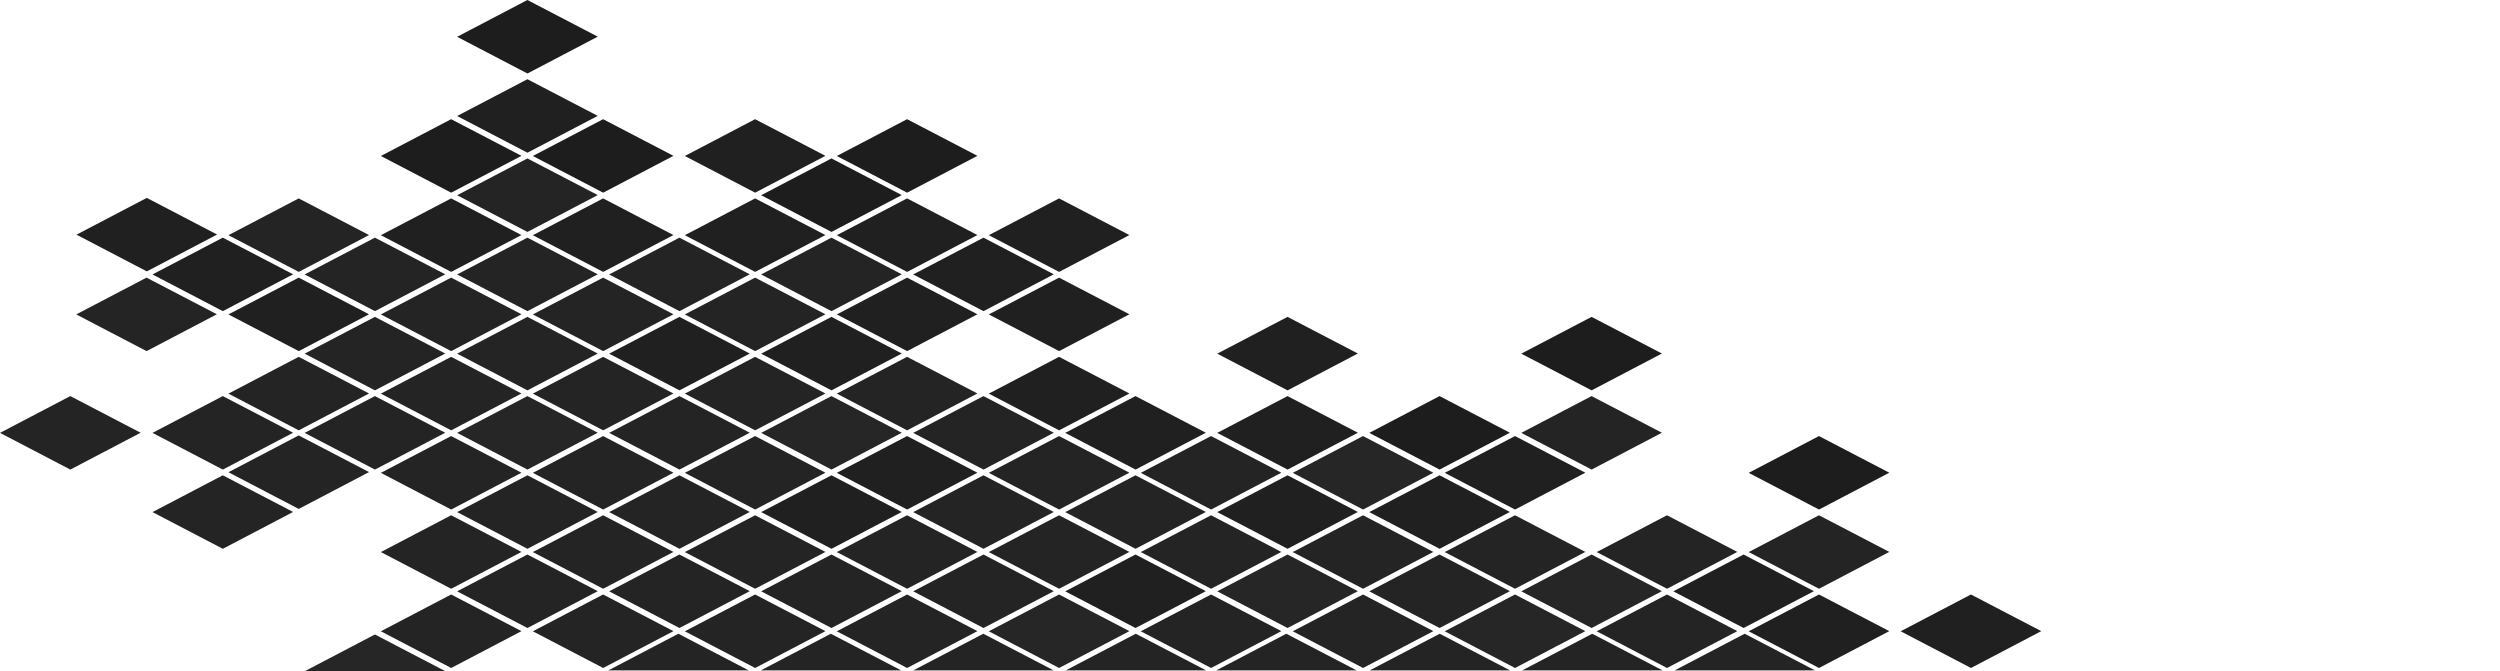
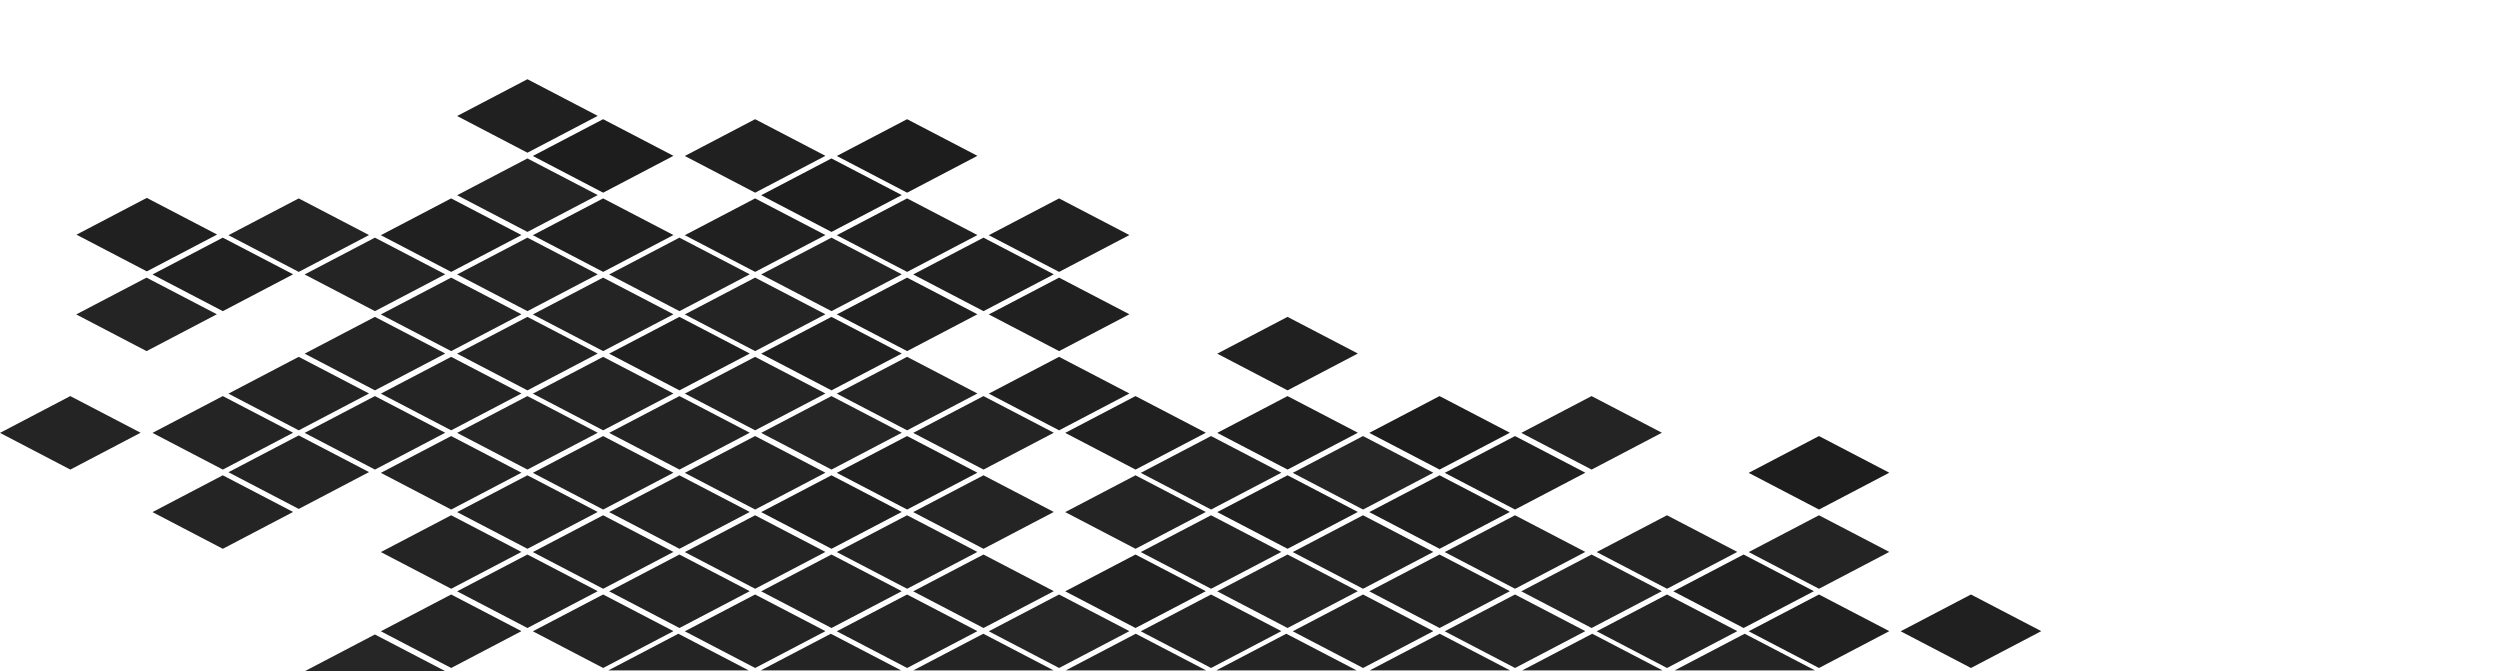
<svg xmlns="http://www.w3.org/2000/svg" xml:space="preserve" fill-rule="evenodd" stroke-linejoin="round" stroke-miterlimit="2" clip-rule="evenodd" viewBox="0 0 2525 678">
-   <path fill="#1d1d1d" fill-rule="nonzero" d="m532.673 0 71.032 37.018-70.984 37.208-71.033-37.066L532.673 0Z" />
  <path fill="#202020" fill-rule="nonzero" d="m532.673 80.01 71.032 37.017-70.984 37.208-71.033-37.065 70.985-37.16Z" />
  <path fill="#242424" fill-rule="nonzero" d="m532.673 160.018 71.032 37.018-70.984 37.208-71.033-37.066 70.985-37.16ZM532.673 240.027l71.032 37.018-70.984 37.208-71.033-37.066 70.985-37.16ZM532.673 320.037l71.032 37.018-70.984 37.208-71.033-37.066 70.985-37.16Z" />
  <path fill="#262626" fill-rule="nonzero" d="m532.673 400.046 71.032 37.018-70.984 37.208-71.033-37.066 70.985-37.16Z" />
  <path fill="#242424" fill-rule="nonzero" d="m532.673 480.055 71.032 37.018-70.984 37.208-71.033-37.066 70.985-37.16ZM532.673 560.064l71.032 37.018-70.984 37.208-71.033-37.066 70.985-37.16ZM378.652 240.027l71.032 37.018-70.984 37.208-71.033-37.066 70.985-37.16ZM378.652 320.037l71.032 37.018-70.984 37.208-71.033-37.066 70.985-37.16ZM378.652 400.046l71.032 37.018-70.984 37.208-71.033-37.066 70.985-37.16Z" />
  <path fill="#1d1d1d" fill-rule="nonzero" d="m609.146 120.378 71.032 37.018-70.984 37.208-71.033-37.066 70.985-37.16Z" />
  <path fill="#202020" fill-rule="nonzero" d="m609.146 200.387 71.032 37.018-70.984 37.208-71.033-37.066 70.985-37.16Z" />
  <path fill="#242424" fill-rule="nonzero" d="m609.146 280.396 71.032 37.018-70.984 37.208-71.033-37.066 70.985-37.16ZM609.146 360.405l71.032 37.018-70.984 37.208-71.033-37.066 70.985-37.16ZM609.146 440.414l71.032 37.018-70.984 37.208-71.033-37.066 70.985-37.16ZM609.146 520.423l71.032 37.018-70.984 37.208-71.033-37.066 70.985-37.16ZM609.146 600.433l71.032 37.018-70.984 37.208-71.033-37.066 70.985-37.16Z" />
-   <path fill="#1d1d1d" fill-rule="nonzero" d="m455.646 120.378 71.032 37.018-70.984 37.208-71.033-37.066 70.985-37.16Z" />
  <path fill="#202020" fill-rule="nonzero" d="m455.646 200.387 71.032 37.018-70.984 37.208-71.033-37.066 70.985-37.16Z" />
  <path fill="#242424" fill-rule="nonzero" d="m455.646 280.396 71.032 37.018-70.984 37.208-71.033-37.066 70.985-37.16ZM455.646 360.405l71.032 37.018-70.984 37.208-71.033-37.066 70.985-37.16ZM455.646 440.414l71.032 37.018-70.984 37.208-71.033-37.066 70.985-37.16ZM455.646 520.423l71.032 37.018-70.984 37.208-71.033-37.066 70.985-37.16ZM301.687 200.387l71.032 37.018-70.984 37.208-71.033-37.066 70.985-37.16Z" />
-   <path fill="#202020" fill-rule="nonzero" d="m301.687 280.396 71.032 37.018-70.984 37.208-71.033-37.066 70.985-37.16Z" />
  <path fill="#242424" fill-rule="nonzero" d="m301.687 360.405 71.032 37.018-70.984 37.208-71.033-37.066 70.985-37.16ZM301.687 439.788l71.032 37.018-70.984 37.208-71.033-37.066 70.985-37.16Z" />
  <path fill="#202020" fill-rule="nonzero" d="m225.006 240.027 71.032 37.018-70.984 37.208-71.033-37.066 70.985-37.16ZM148.237 199.866l71.033 37.018-70.985 37.208-71.032-37.066 70.984-37.16Z" />
  <path fill="#242424" fill-rule="nonzero" d="m225.006 400.046 71.032 37.018-70.984 37.208-71.033-37.066 70.985-37.16ZM225.006 480.055l71.032 37.018-70.984 37.208-71.033-37.066 70.985-37.16ZM70.985 400.046l71.032 37.018-70.984 37.208L0 437.206l70.985-37.16ZM147.979 280.396l71.032 37.018-70.984 37.208-71.033-37.066 70.985-37.16ZM455.646 600.433l71.032 37.018-70.984 37.208-71.033-37.066 70.985-37.16Z" />
  <path fill="#262626" fill-rule="nonzero" d="m378.639 640.827 71.032 37.018-70.984 37.208-71.033-37.066 70.985-37.16Z" />
  <path fill="#1d1d1d" fill-rule="nonzero" d="m839.759 160.018 71.032 37.018-70.984 37.208-71.033-37.066 70.985-37.16Z" />
  <path fill="#242424" fill-rule="nonzero" d="m839.759 240.027 71.032 37.018-70.984 37.208-71.033-37.066 70.985-37.16Z" />
  <path fill="#202020" fill-rule="nonzero" d="m839.759 320.037 71.032 37.018-70.984 37.208-71.033-37.066 70.985-37.16Z" />
  <path fill="#262626" fill-rule="nonzero" d="m839.759 400.046 71.032 37.018-70.984 37.208-71.033-37.066 70.985-37.16Z" />
  <path fill="#202020" fill-rule="nonzero" d="m839.759 480.055 71.032 37.018-70.984 37.208-71.033-37.066 70.985-37.16Z" />
  <path fill="#242424" fill-rule="nonzero" d="m839.759 560.064 71.032 37.018-70.984 37.208-71.033-37.066 70.985-37.16Z" />
  <path fill="#1d1d1d" fill-rule="nonzero" d="m916.146 120.378 71.032 37.018-70.984 37.208-71.033-37.066 70.985-37.16Z" />
  <path fill="#202020" fill-rule="nonzero" d="m916.146 200.387 71.032 37.018-70.984 37.208-71.033-37.066 70.985-37.16ZM916.146 280.396l71.032 37.018-70.984 37.208-71.033-37.066 70.985-37.16Z" />
  <path fill="#242424" fill-rule="nonzero" d="m916.146 360.405 71.032 37.018-70.984 37.208-71.033-37.066 70.985-37.16Z" />
  <path fill="#202020" fill-rule="nonzero" d="m916.146 440.414 71.032 37.018-70.984 37.208-71.033-37.066 70.985-37.16Z" />
  <path fill="#242424" fill-rule="nonzero" d="m916.146 520.423 71.032 37.018-70.984 37.208-71.033-37.066 70.985-37.16ZM916.146 600.433l71.032 37.018-70.984 37.208-71.033-37.066 70.985-37.16ZM686.216 240.027l71.032 37.018-70.984 37.208-71.033-37.066 70.985-37.16Z" />
  <path fill="#202020" fill-rule="nonzero" d="m686.216 320.037 71.032 37.018-70.984 37.208-71.033-37.066 70.985-37.16Z" />
  <path fill="#242424" fill-rule="nonzero" d="m686.216 400.046 71.032 37.018-70.984 37.208-71.033-37.066 70.985-37.16ZM686.216 480.055l71.032 37.018-70.984 37.208-71.033-37.066 70.985-37.16ZM686.216 560.064l71.032 37.018-70.984 37.208-71.033-37.066 70.985-37.16Z" />
  <path fill="#202020" fill-rule="nonzero" d="m762.646 120.378 71.032 37.018-70.984 37.208-71.033-37.066 70.985-37.16ZM762.646 200.387l71.032 37.018-70.984 37.208-71.033-37.066 70.985-37.16Z" />
  <path fill="#242424" fill-rule="nonzero" d="m762.646 280.396 71.032 37.018-70.984 37.208-71.033-37.066 70.985-37.16ZM762.646 360.405l71.032 37.018-70.984 37.208-71.033-37.066 70.985-37.16ZM762.646 440.414l71.032 37.018-70.984 37.208-71.033-37.066 70.985-37.16ZM762.646 520.423l71.032 37.018-70.984 37.208-71.033-37.066 70.985-37.16ZM762.646 600.433l71.032 37.018-70.984 37.208-71.033-37.066 70.985-37.16Z" />
  <path fill="#202020" fill-rule="nonzero" d="m1146.845 400.046 71.032 37.018-70.984 37.208-71.033-37.066 70.985-37.16Z" />
  <path fill="#242424" fill-rule="nonzero" d="m1146.845 480.055 71.032 37.018-70.984 37.208-71.033-37.066 70.985-37.16Z" />
  <path fill="#202020" fill-rule="nonzero" d="m1146.845 560.064 71.032 37.018-70.984 37.208-71.033-37.066 70.985-37.16Z" />
  <path fill="#242424" fill-rule="nonzero" d="m1223.145 440.414 71.032 37.018-70.984 37.208-71.033-37.066 70.985-37.16ZM1223.145 520.423l71.032 37.018-70.984 37.208-71.033-37.066 70.985-37.16ZM1223.145 600.433l71.032 37.018-70.984 37.208-71.033-37.066 70.985-37.16Z" />
  <path fill="#202020" fill-rule="nonzero" d="m993.302 240.027 71.032 37.018-70.984 37.208-71.033-37.066 70.985-37.16Z" />
  <path fill="#242424" fill-rule="nonzero" d="m993.302 400.046 71.032 37.018-70.984 37.208-71.033-37.066 70.985-37.16ZM993.302 480.055l71.032 37.018-70.984 37.208-71.033-37.066 70.985-37.16ZM993.302 560.064l71.032 37.018-70.984 37.208-71.033-37.066 70.985-37.16Z" />
  <path fill="#202020" fill-rule="nonzero" d="m1069.646 200.387 71.032 37.018-70.984 37.208-71.033-37.066 70.985-37.16ZM1069.646 280.396l71.032 37.018-70.984 37.208-71.033-37.066 70.985-37.16ZM1069.646 360.405l71.032 37.018-70.984 37.208-71.033-37.066 70.985-37.16Z" />
-   <path fill="#242424" fill-rule="nonzero" d="m1069.646 440.414 71.032 37.018-70.984 37.208-71.033-37.066 70.985-37.16ZM1069.646 520.423l71.032 37.018-70.984 37.208-71.033-37.066 70.985-37.16Z" />
  <path fill="#262626" fill-rule="nonzero" d="m1069.646 600.433 71.032 37.018-70.984 37.208-71.033-37.066 70.985-37.16Z" />
  <path fill="#1d1d1d" fill-rule="nonzero" d="m1453.935 400.046 71.032 37.018-70.984 37.208-71.033-37.066 70.985-37.16Z" />
  <path fill="#202020" fill-rule="nonzero" d="m1453.935 480.055 71.032 37.018-70.984 37.208-71.033-37.066 70.985-37.16Z" />
  <path fill="#242424" fill-rule="nonzero" d="m1453.935 560.064 71.032 37.018-70.984 37.208-71.033-37.066 70.985-37.16Z" />
  <path fill="#202020" fill-rule="nonzero" d="m1530.145 440.414 71.032 37.018-70.984 37.208-71.033-37.066 70.985-37.16Z" />
  <path fill="#242424" fill-rule="nonzero" d="m1530.145 520.423 71.032 37.018-70.984 37.208-71.033-37.066 70.985-37.16Z" />
  <path fill="#262626" fill-rule="nonzero" d="m1530.145 600.433 71.032 37.018-70.984 37.208-71.033-37.066 70.985-37.16Z" />
  <path fill="#202020" fill-rule="nonzero" d="m1300.385 320.037 71.032 37.018-70.984 37.208-71.033-37.066 70.985-37.16ZM1300.385 400.046l71.032 37.018-70.984 37.208-71.033-37.066 70.985-37.16ZM1300.385 480.055l71.032 37.018-70.984 37.208-71.033-37.066 70.985-37.16Z" />
  <path fill="#262626" fill-rule="nonzero" d="m1300.385 560.064 71.032 37.018-70.984 37.208-71.033-37.066 70.985-37.16ZM1376.645 440.414l71.032 37.018-70.984 37.208-71.033-37.066 70.985-37.16Z" />
  <path fill="#242424" fill-rule="nonzero" d="m1376.645 520.423 71.032 37.018-70.984 37.208-71.033-37.066 70.985-37.16ZM1376.645 600.433l71.032 37.018-70.984 37.208-71.033-37.066 70.985-37.16Z" />
  <path fill="#202020" fill-rule="nonzero" d="m1761.015 560.064 71.032 37.018-70.984 37.208-71.033-37.066 70.985-37.16Z" />
  <path fill="#1d1d1d" fill-rule="nonzero" d="m1837.145 440.414 71.032 37.018-70.984 37.208-71.033-37.066 70.985-37.16Z" />
  <path fill="#242424" fill-rule="nonzero" d="m1837.145 520.423 71.032 37.018-70.984 37.208-71.033-37.066 70.985-37.16Z" />
  <path fill="#202020" fill-rule="nonzero" d="m1837.145 600.433 71.032 37.018-70.984 37.208-71.033-37.066 70.985-37.16Z" />
-   <path fill="#1d1d1d" fill-rule="nonzero" d="m1607.475 320.037 71.032 37.018-70.984 37.208-71.033-37.066 70.985-37.16Z" />
  <path fill="#242424" fill-rule="nonzero" d="m1607.475 400.046 71.032 37.018-70.984 37.208-71.033-37.066 70.985-37.16Z" />
  <path fill="#262626" fill-rule="nonzero" d="m1607.475 560.064 71.032 37.018-70.984 37.208-71.033-37.066 70.985-37.16Z" />
  <path fill="#242424" fill-rule="nonzero" d="m1683.645 520.423 71.032 37.018-70.984 37.208-71.033-37.066 70.985-37.16ZM1683.645 600.433l71.032 37.018-70.984 37.208-71.033-37.066 70.985-37.16Z" />
  <path fill="#202020" fill-rule="nonzero" d="m1990.645 600.433 71.032 37.018-70.984 37.208-71.033-37.066 70.985-37.16Z" />
  <path fill="#242424" fill-rule="nonzero" d="m1691.325 677.126 70.78-37.053 71.03 37.018-.07.035h-141.74ZM1537.355 677.126l70.78-37.053 71.03 37.018-.07.035h-141.74ZM1383.325 677.126l70.78-37.053 71.03 37.018-.07.035h-141.74ZM1228.351 677.126l70.779-37.053 71.035 37.018-.07.035h-141.744ZM1076.324 677.126l70.779-37.053 71.033 37.018-.067.035h-141.745ZM922.351 677.126l70.779-37.053 71.032 37.018-.066.035H922.351ZM768.324 677.126l70.779-37.053 71.033 37.018-.067.035H768.324ZM614.351 677.126l70.779-37.053 71.032 37.018-.066.035H614.351Z" />
</svg>